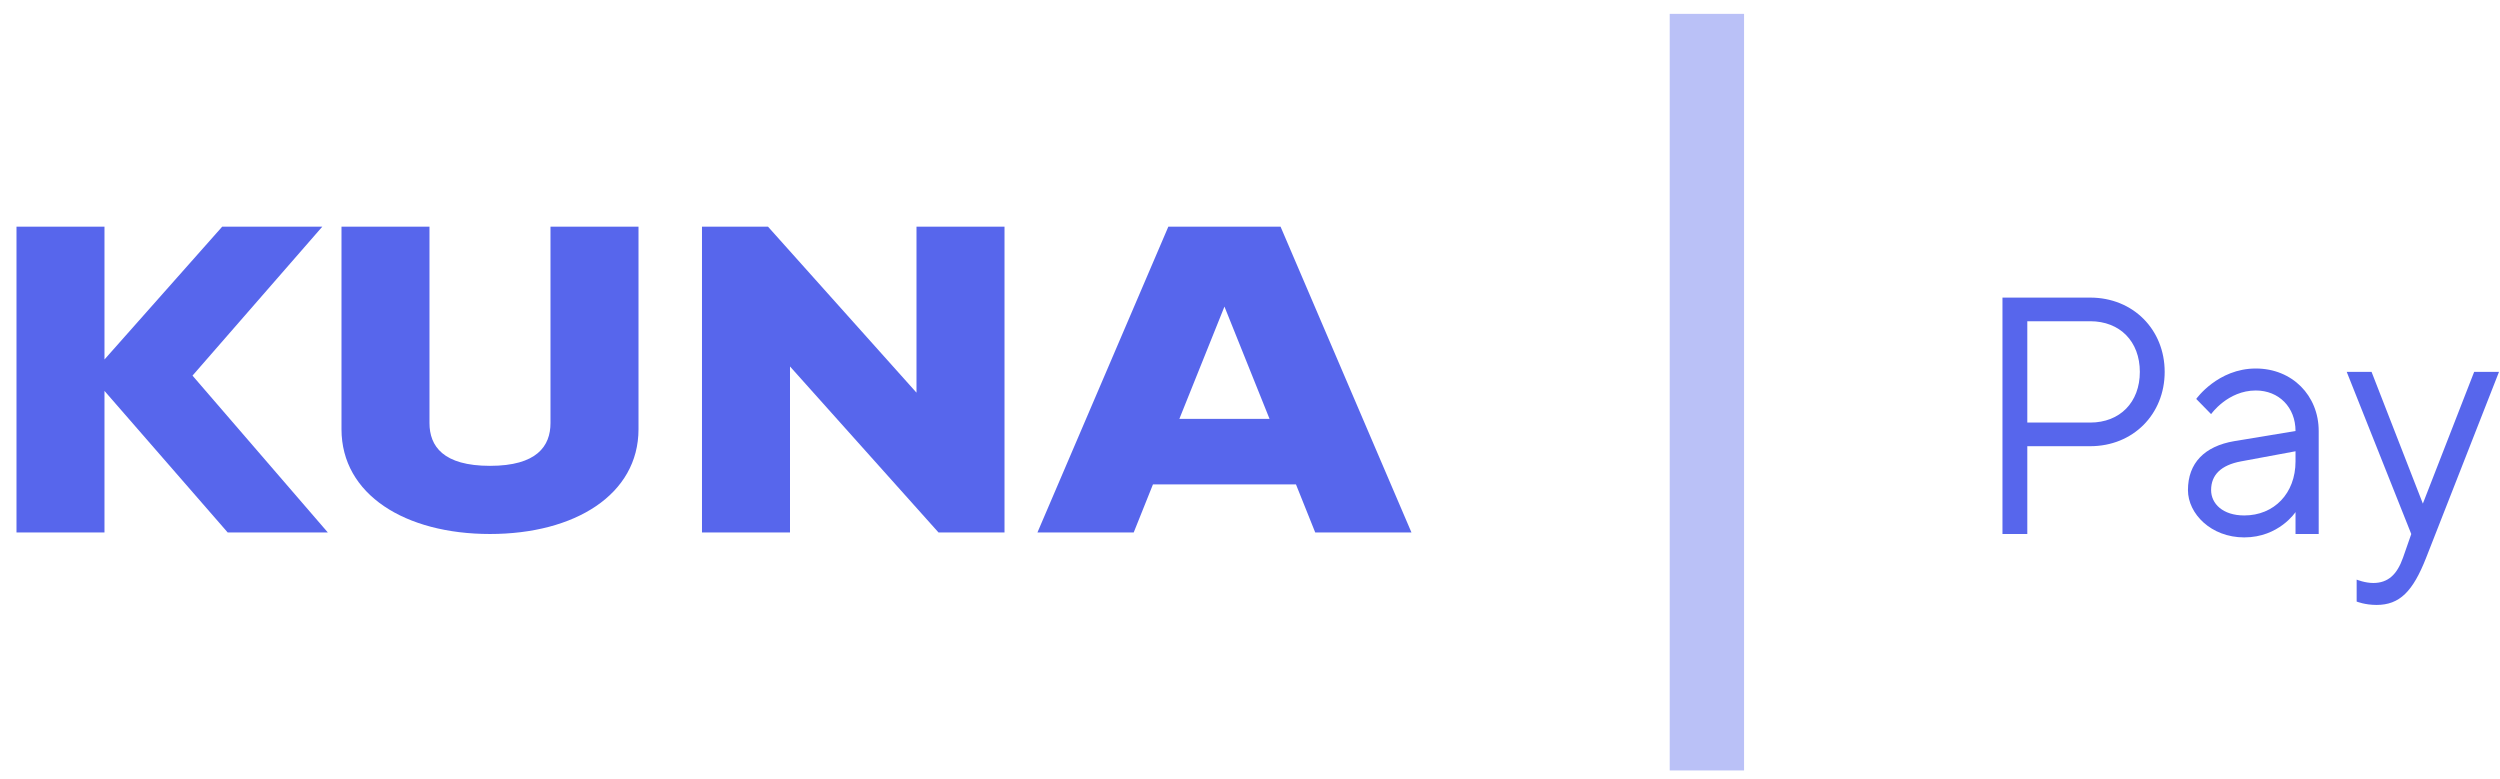
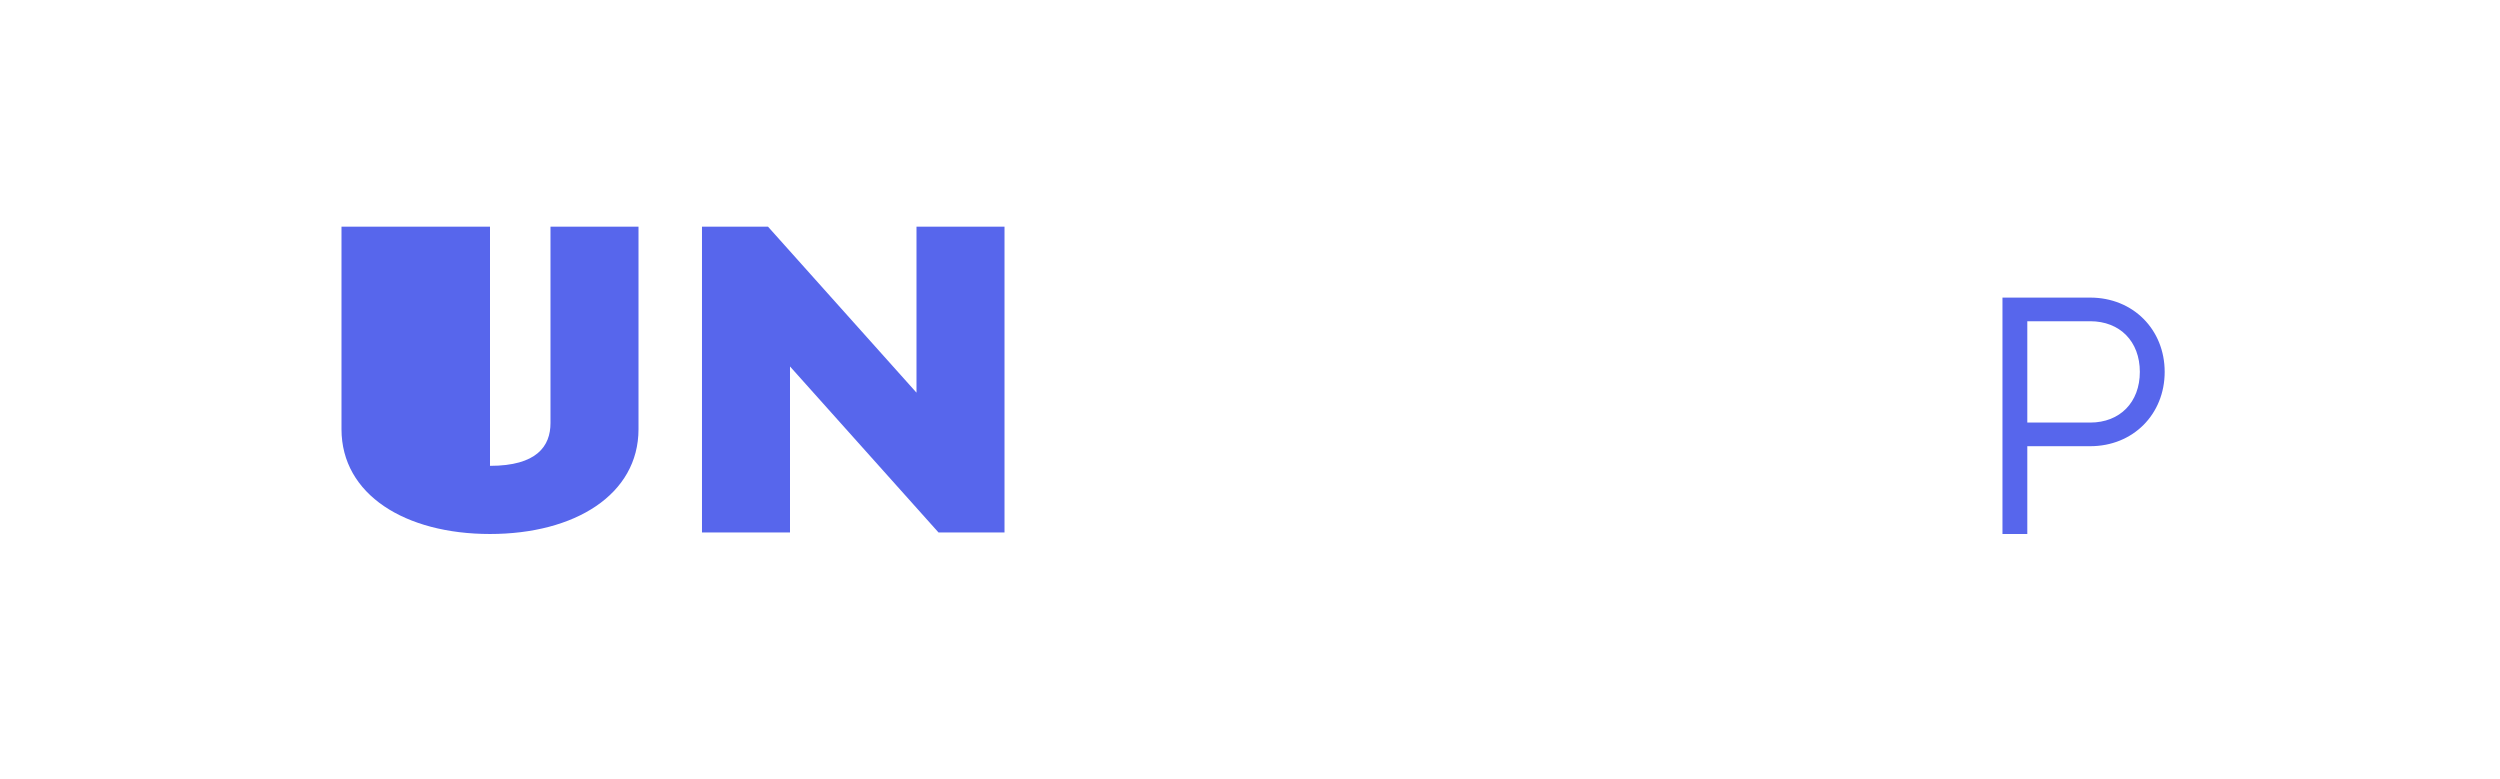
<svg xmlns="http://www.w3.org/2000/svg" width="77" height="24" viewBox="0 0 77 24" fill="none">
-   <path d="M52.572 0.427V11.815V23.73" stroke="#BAC1F7" stroke-width="2.29" />
  <path d="M61.676 16.448H62.441V13.743H64.378C65.703 13.743 66.672 12.755 66.672 11.454C66.672 10.154 65.703 9.166 64.378 9.166H61.676V16.448ZM62.441 13.015V9.894H64.378C65.295 9.894 65.907 10.518 65.907 11.454C65.907 12.39 65.295 13.015 64.378 13.015H62.441Z" fill="#5766EC" />
-   <path d="M70.702 16.448H71.416V13.275C71.416 12.183 70.6 11.35 69.479 11.35C68.306 11.35 67.644 12.287 67.644 12.287L68.102 12.755C68.102 12.755 68.612 12.027 69.479 12.027C70.192 12.027 70.702 12.547 70.702 13.275L68.816 13.587C67.898 13.743 67.389 14.263 67.389 15.095C67.389 15.824 68.102 16.552 69.122 16.552C70.192 16.552 70.702 15.772 70.702 15.772V16.448ZM70.702 14.211C70.702 15.199 70.04 15.876 69.122 15.876C68.459 15.876 68.102 15.511 68.102 15.095C68.102 14.627 68.408 14.326 69.02 14.211L70.702 13.899V14.211Z" fill="#5766EC" />
-   <path d="M72.585 18.528C72.585 18.528 72.84 18.632 73.197 18.632C73.911 18.632 74.318 18.216 74.726 17.176L76.969 11.454H76.204L74.624 15.511L73.044 11.454H72.279L74.267 16.448L74.013 17.176C73.829 17.696 73.554 17.956 73.095 17.956C72.84 17.956 72.585 17.852 72.585 17.852V18.528Z" fill="#5766EC" />
-   <path d="M10.097 16.4L5.929 11.569L9.927 6.981H6.844L3.218 11.072V6.981H0.508V16.4H3.218V12.04L7.013 16.4H10.097Z" fill="#5766EC" />
-   <path d="M15.092 16.447C17.701 16.447 19.666 15.236 19.666 13.218V6.981H16.955V13.03C16.955 13.743 16.532 14.348 15.092 14.348C13.652 14.348 13.228 13.743 13.228 13.03V6.981H10.518V13.218C10.518 15.236 12.483 16.447 15.092 16.447Z" fill="#5766EC" />
+   <path d="M15.092 16.447C17.701 16.447 19.666 15.236 19.666 13.218V6.981H16.955V13.03C16.955 13.743 16.532 14.348 15.092 14.348V6.981H10.518V13.218C10.518 15.236 12.483 16.447 15.092 16.447Z" fill="#5766EC" />
  <path d="M28.228 6.981V12.094L23.654 6.981H21.621V16.4H24.332V11.287L28.906 16.4H30.939V6.981H28.228Z" fill="#5766EC" />
-   <path d="M40.509 16.4H43.473L39.441 6.981H35.985L31.953 16.4H34.918L35.511 14.92H39.916L40.509 16.4ZM36.324 12.902L37.713 9.443L39.102 12.902H36.324Z" fill="#5766EC" />
</svg>